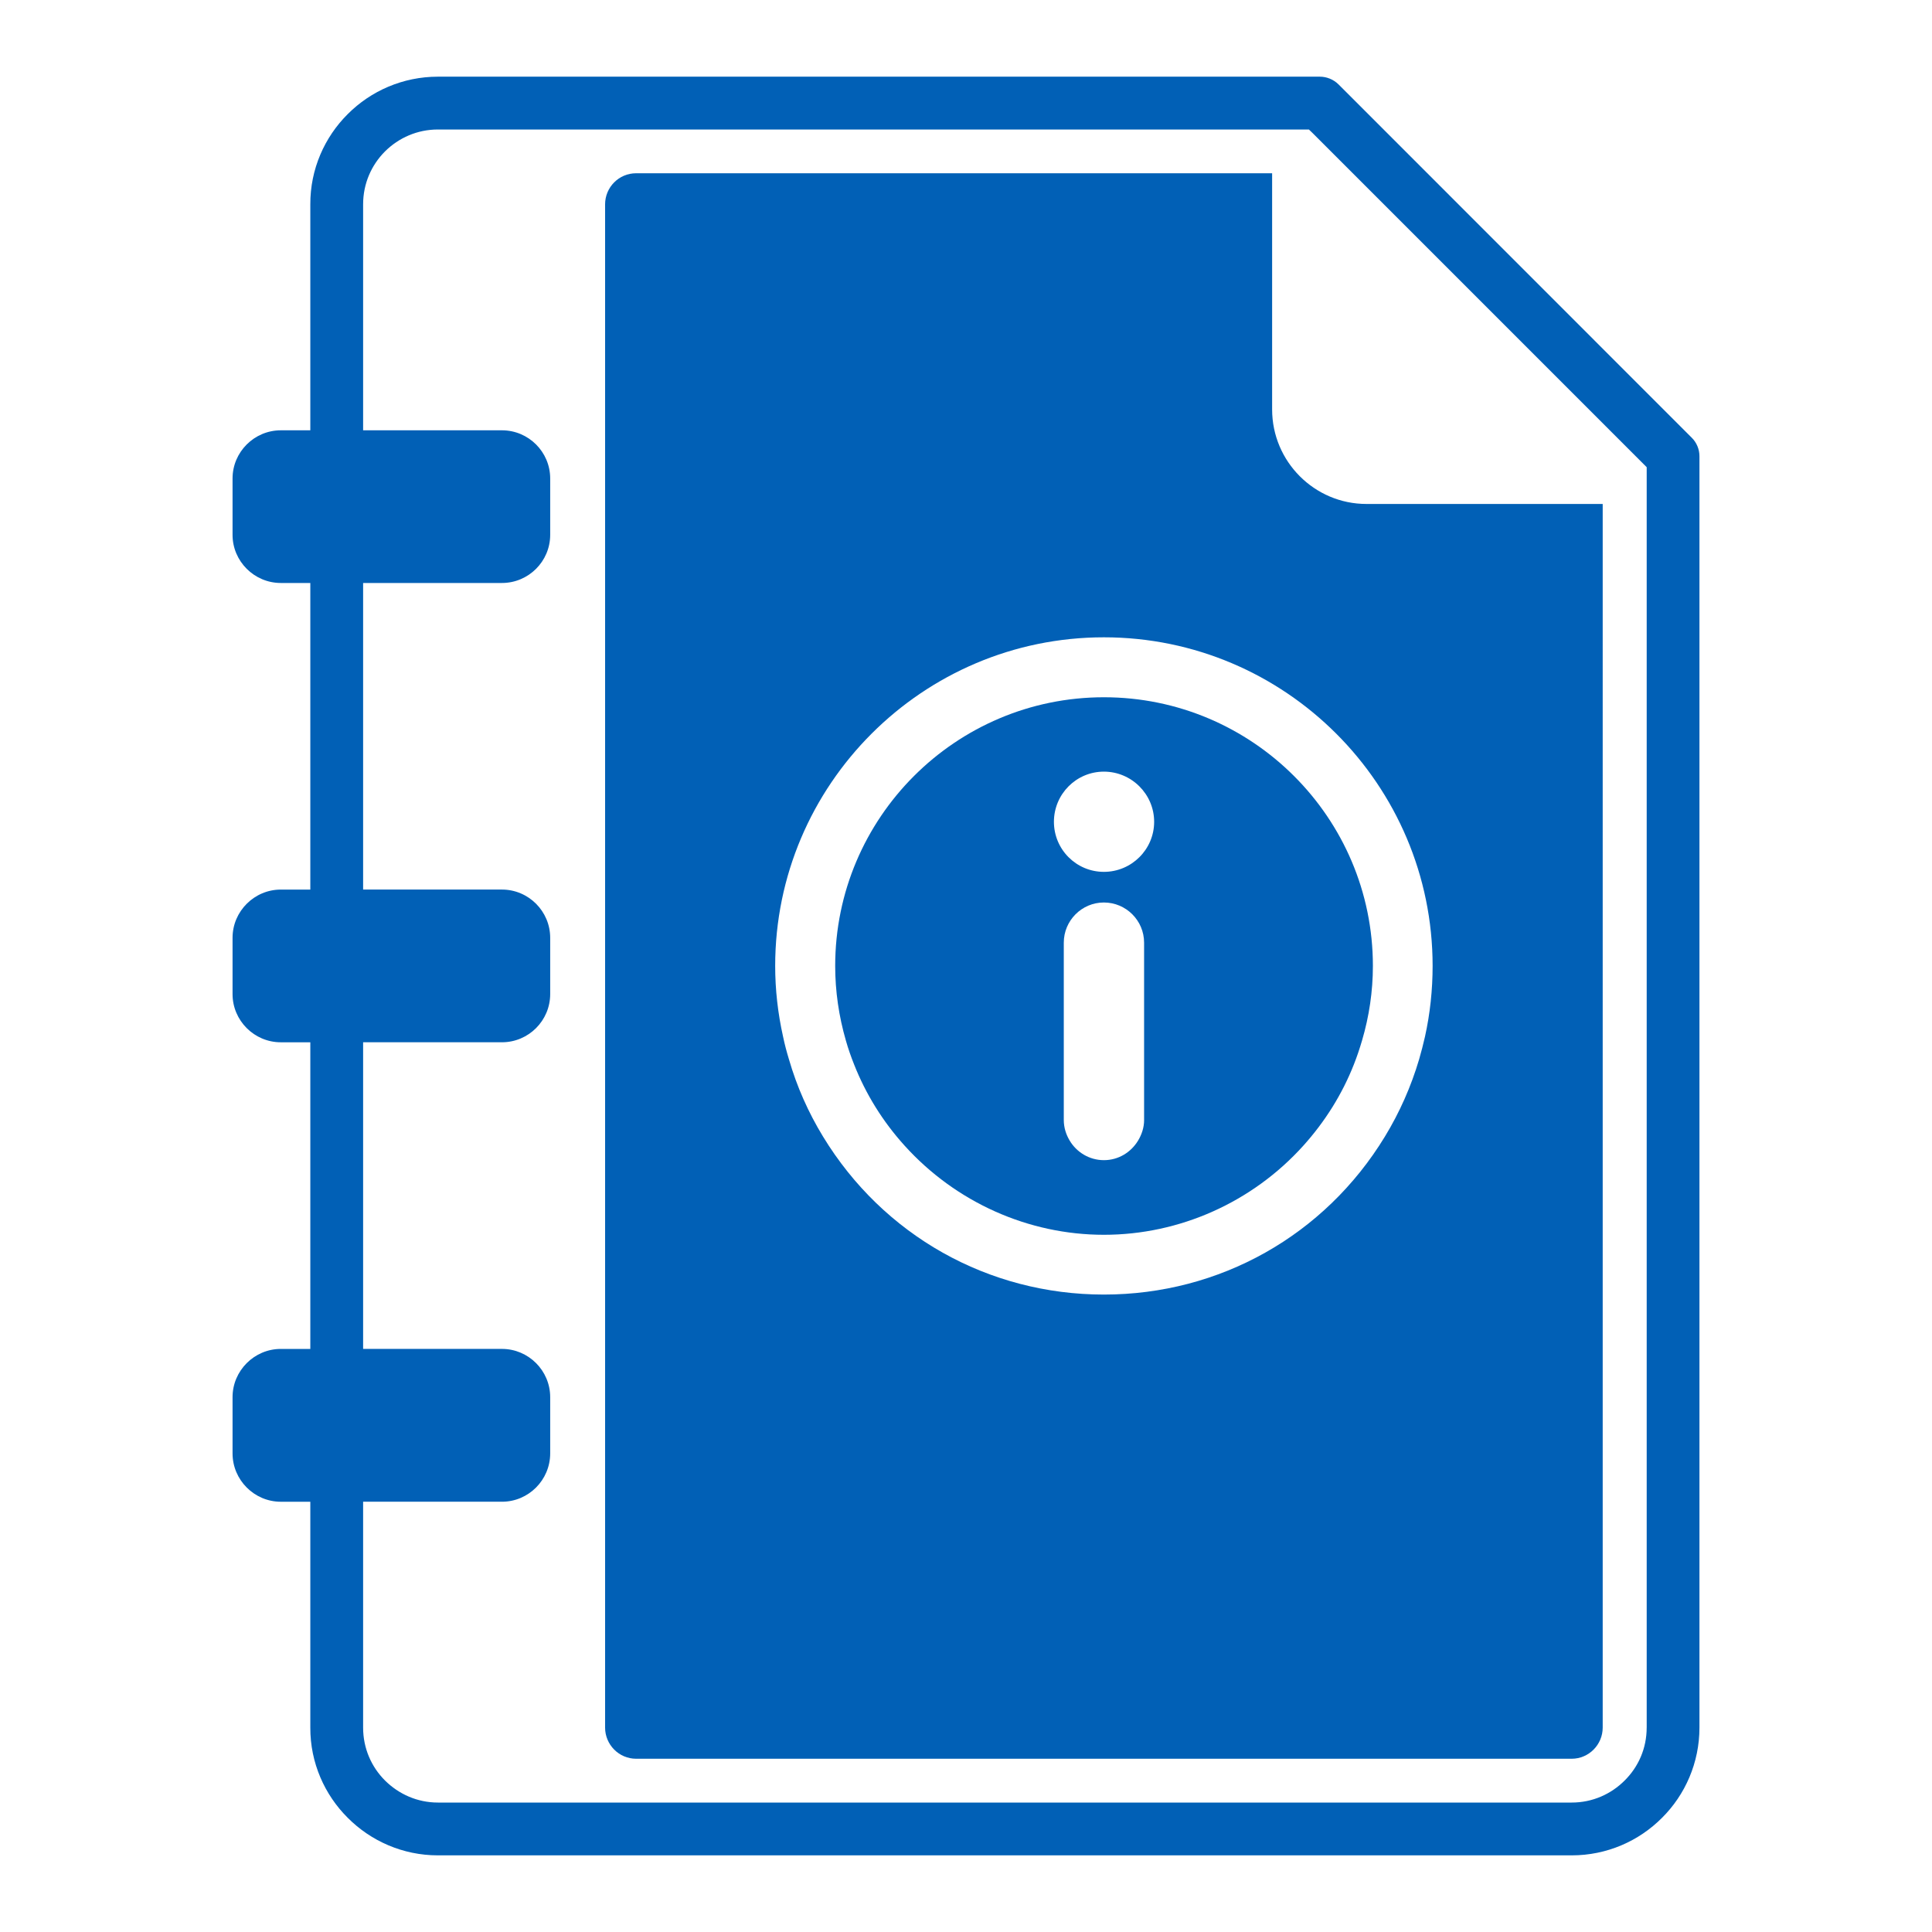
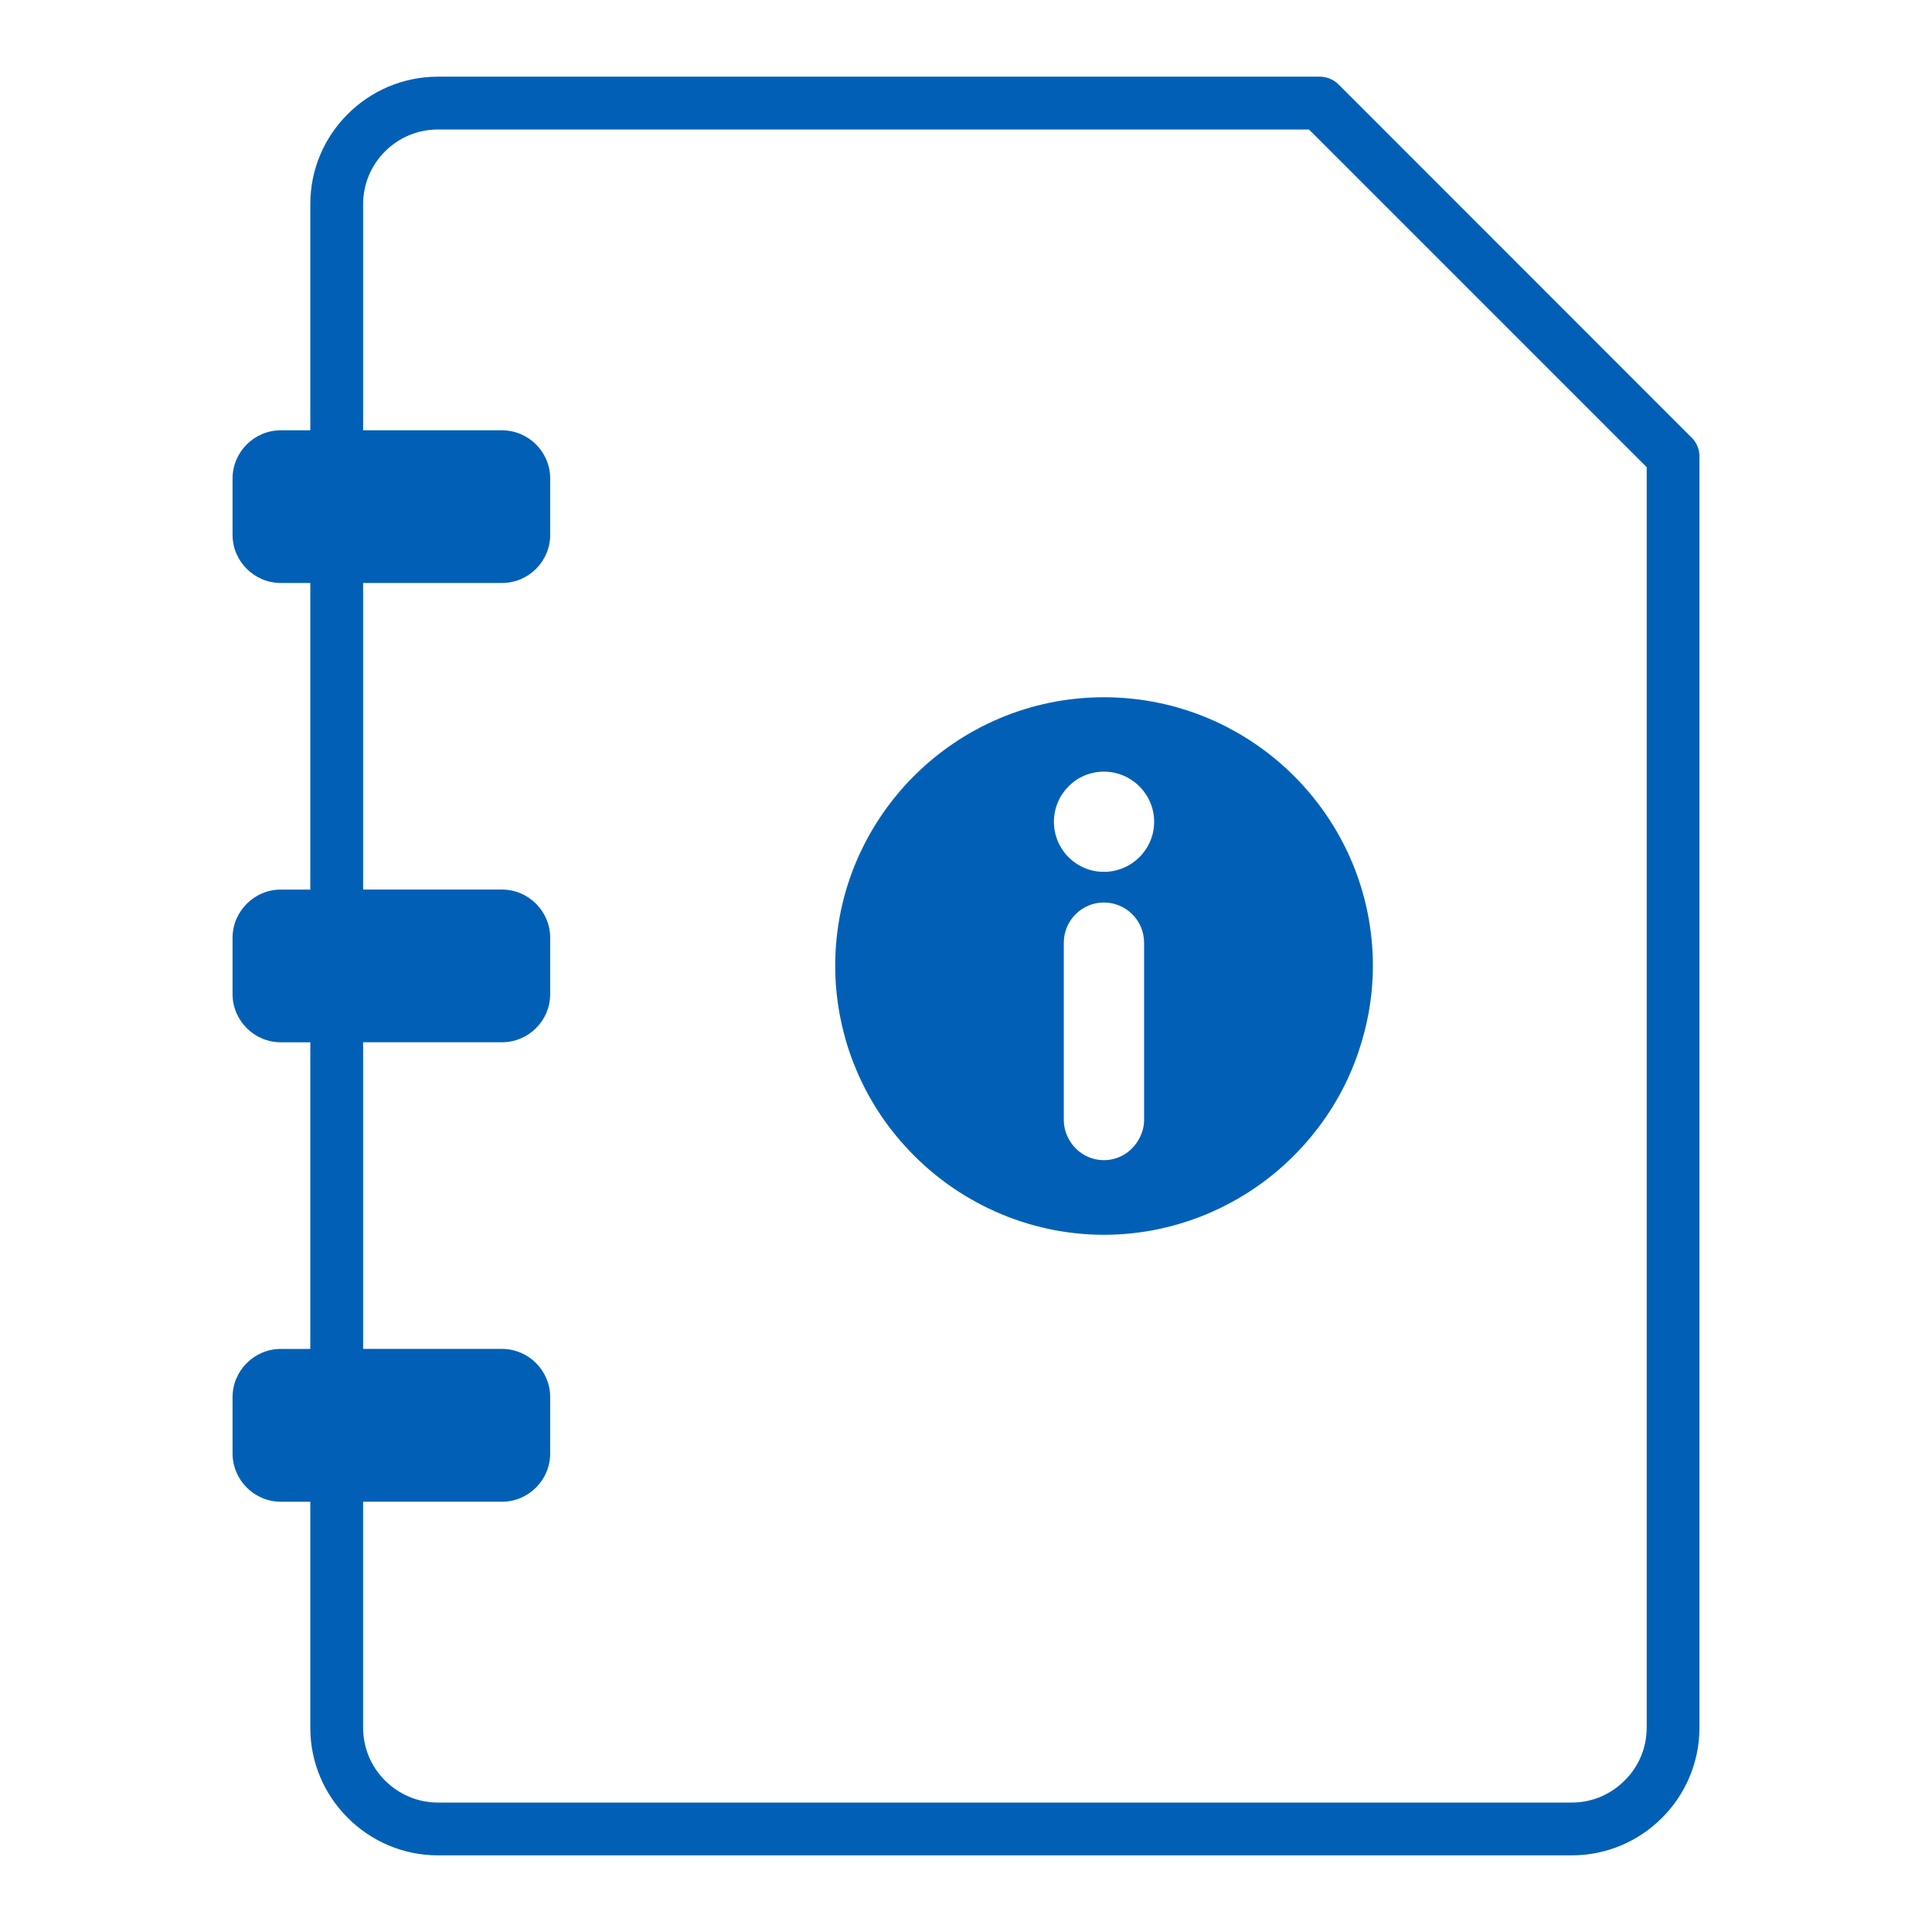
<svg xmlns="http://www.w3.org/2000/svg" version="1.1" id="Livello_1" x="0px" y="0px" viewBox="0 0 1133.86 1133.86" style="enable-background:new 0 0 1133.86 1133.86;" xml:space="preserve">
  <style type="text/css">
	.st0{fill:#0160B6;}
</style>
  <g>
    <path class="st0" d="M992.83,256.86l-6.66-6.65L792.16,56.13l-6.67-6.66c-2.9-2.86-6.9-4.47-10.9-4.47H257.01   c-20.55,0-39.36,8.35-52.93,21.96c-13.57,13.49-22.04,32.31-21.96,52.97v132.61h-17.33c-15.53,0-28.31,12.7-28.31,28.27v33.08   c0,15.55,12.78,28.25,28.31,28.25h17.33v179.94h-17.33c-15.53,0-28.31,12.74-28.31,28.31v33.02c0,15.6,12.78,28.29,28.31,28.29   h17.33v179.96h-17.33c-15.53,0-28.31,12.76-28.31,28.31v33.01c0,15.61,12.78,28.37,28.31,28.37h17.33v132.55   c-0.08,20.63,8.39,39.45,21.96,52.94c13.57,13.64,32.39,22.04,52.93,22.04h665.4c20.63,0,39.45-8.39,53.01-22.04   c13.57-13.49,21.96-32.31,21.96-52.94V267.72C997.38,263.7,995.74,259.71,992.83,256.86z M966.41,1013.89   c0,12.2-4.86,23.08-12.94,31.08c-8,8-18.9,12.92-31.05,12.92h-665.4c-12.08,0-22.97-4.92-31.05-12.92c-8-8-12.86-18.88-12.86-31.08   V881.34h81.48c15.6,0,28.31-12.76,28.31-28.37v-33.01c0-15.55-12.71-28.31-28.31-28.31h-81.48V611.69h81.48   c15.6,0,28.31-12.69,28.31-28.29v-33.02c0-15.57-12.71-28.31-28.31-28.31h-81.48V342.14h81.48c15.6,0,28.31-12.7,28.31-28.25   v-33.08c0-15.57-12.71-28.27-28.31-28.27h-81.48V119.93c0-12.19,4.86-23.06,12.86-31.09c8.08-8,18.98-12.84,31.05-12.84h511.15   l2.12,2.04l196.13,196.15V1013.89z" />
    <path class="st0" d="M490.16,566.89c0,14.74,2.12,29.45,6.27,43.78c1.33,4.71,2.98,9.41,4.79,13.96   c6.9,17.51,16.86,33.58,29.72,47.78c30.03,33.23,72.62,52.27,116.93,52.27c44.39,0,87.05-19.04,117.01-52.27   c12.78-14.2,22.82-30.23,29.72-47.78c1.8-4.55,3.37-9.23,4.78-14.04c4.16-14.13,6.35-28.84,6.35-43.7   c0-86.97-70.81-157.68-157.86-157.68C560.89,409.21,490.16,479.92,490.16,566.89z M671.46,657.31c0,4.45-1.41,8.53-3.53,12.08   c-4.16,6.84-11.45,11.49-20.08,11.49c-8.55,0-16-4.65-20.08-11.49c-2.12-3.55-3.45-7.63-3.45-12.08V553.25   c0-13.02,10.58-23.59,23.52-23.59c13.02,0,23.61,10.57,23.61,23.59V657.31z M677.35,482.31c0,16.19-13.25,29.37-29.49,29.37   c-16.23,0-29.33-13.17-29.33-29.37c0-16.23,13.1-29.45,29.33-29.45C664.09,452.87,677.35,466.08,677.35,482.31z" />
-     <path class="st0" d="M746.59,240.29V101.68H373.31c-10.04,0-18.19,8.17-18.19,18.25v893.96c0,10.04,8.15,18.29,18.19,18.29h549.1   c10.04,0,18.19-8.26,18.19-18.29V295.77H801.96C771.45,295.77,746.59,270.89,746.59,240.29z M840.78,566.89   c0,14.04-1.49,28-4.47,41.46c-1.02,4.55-2.2,8.98-3.45,13.35c-4.71,15.92-11.45,31.17-20.08,45.33   c-35.37,58.07-97.01,92.73-164.92,92.73c-67.83,0-129.47-34.66-164.84-92.73c-8.62-14.12-15.37-29.33-20-45.33   c-1.33-4.37-2.51-8.78-3.45-13.31c-3.06-13.66-4.63-27.62-4.63-41.5c0-106.34,86.58-192.86,192.92-192.86   C754.28,374.03,840.78,460.55,840.78,566.89z" />
  </g>
</svg>